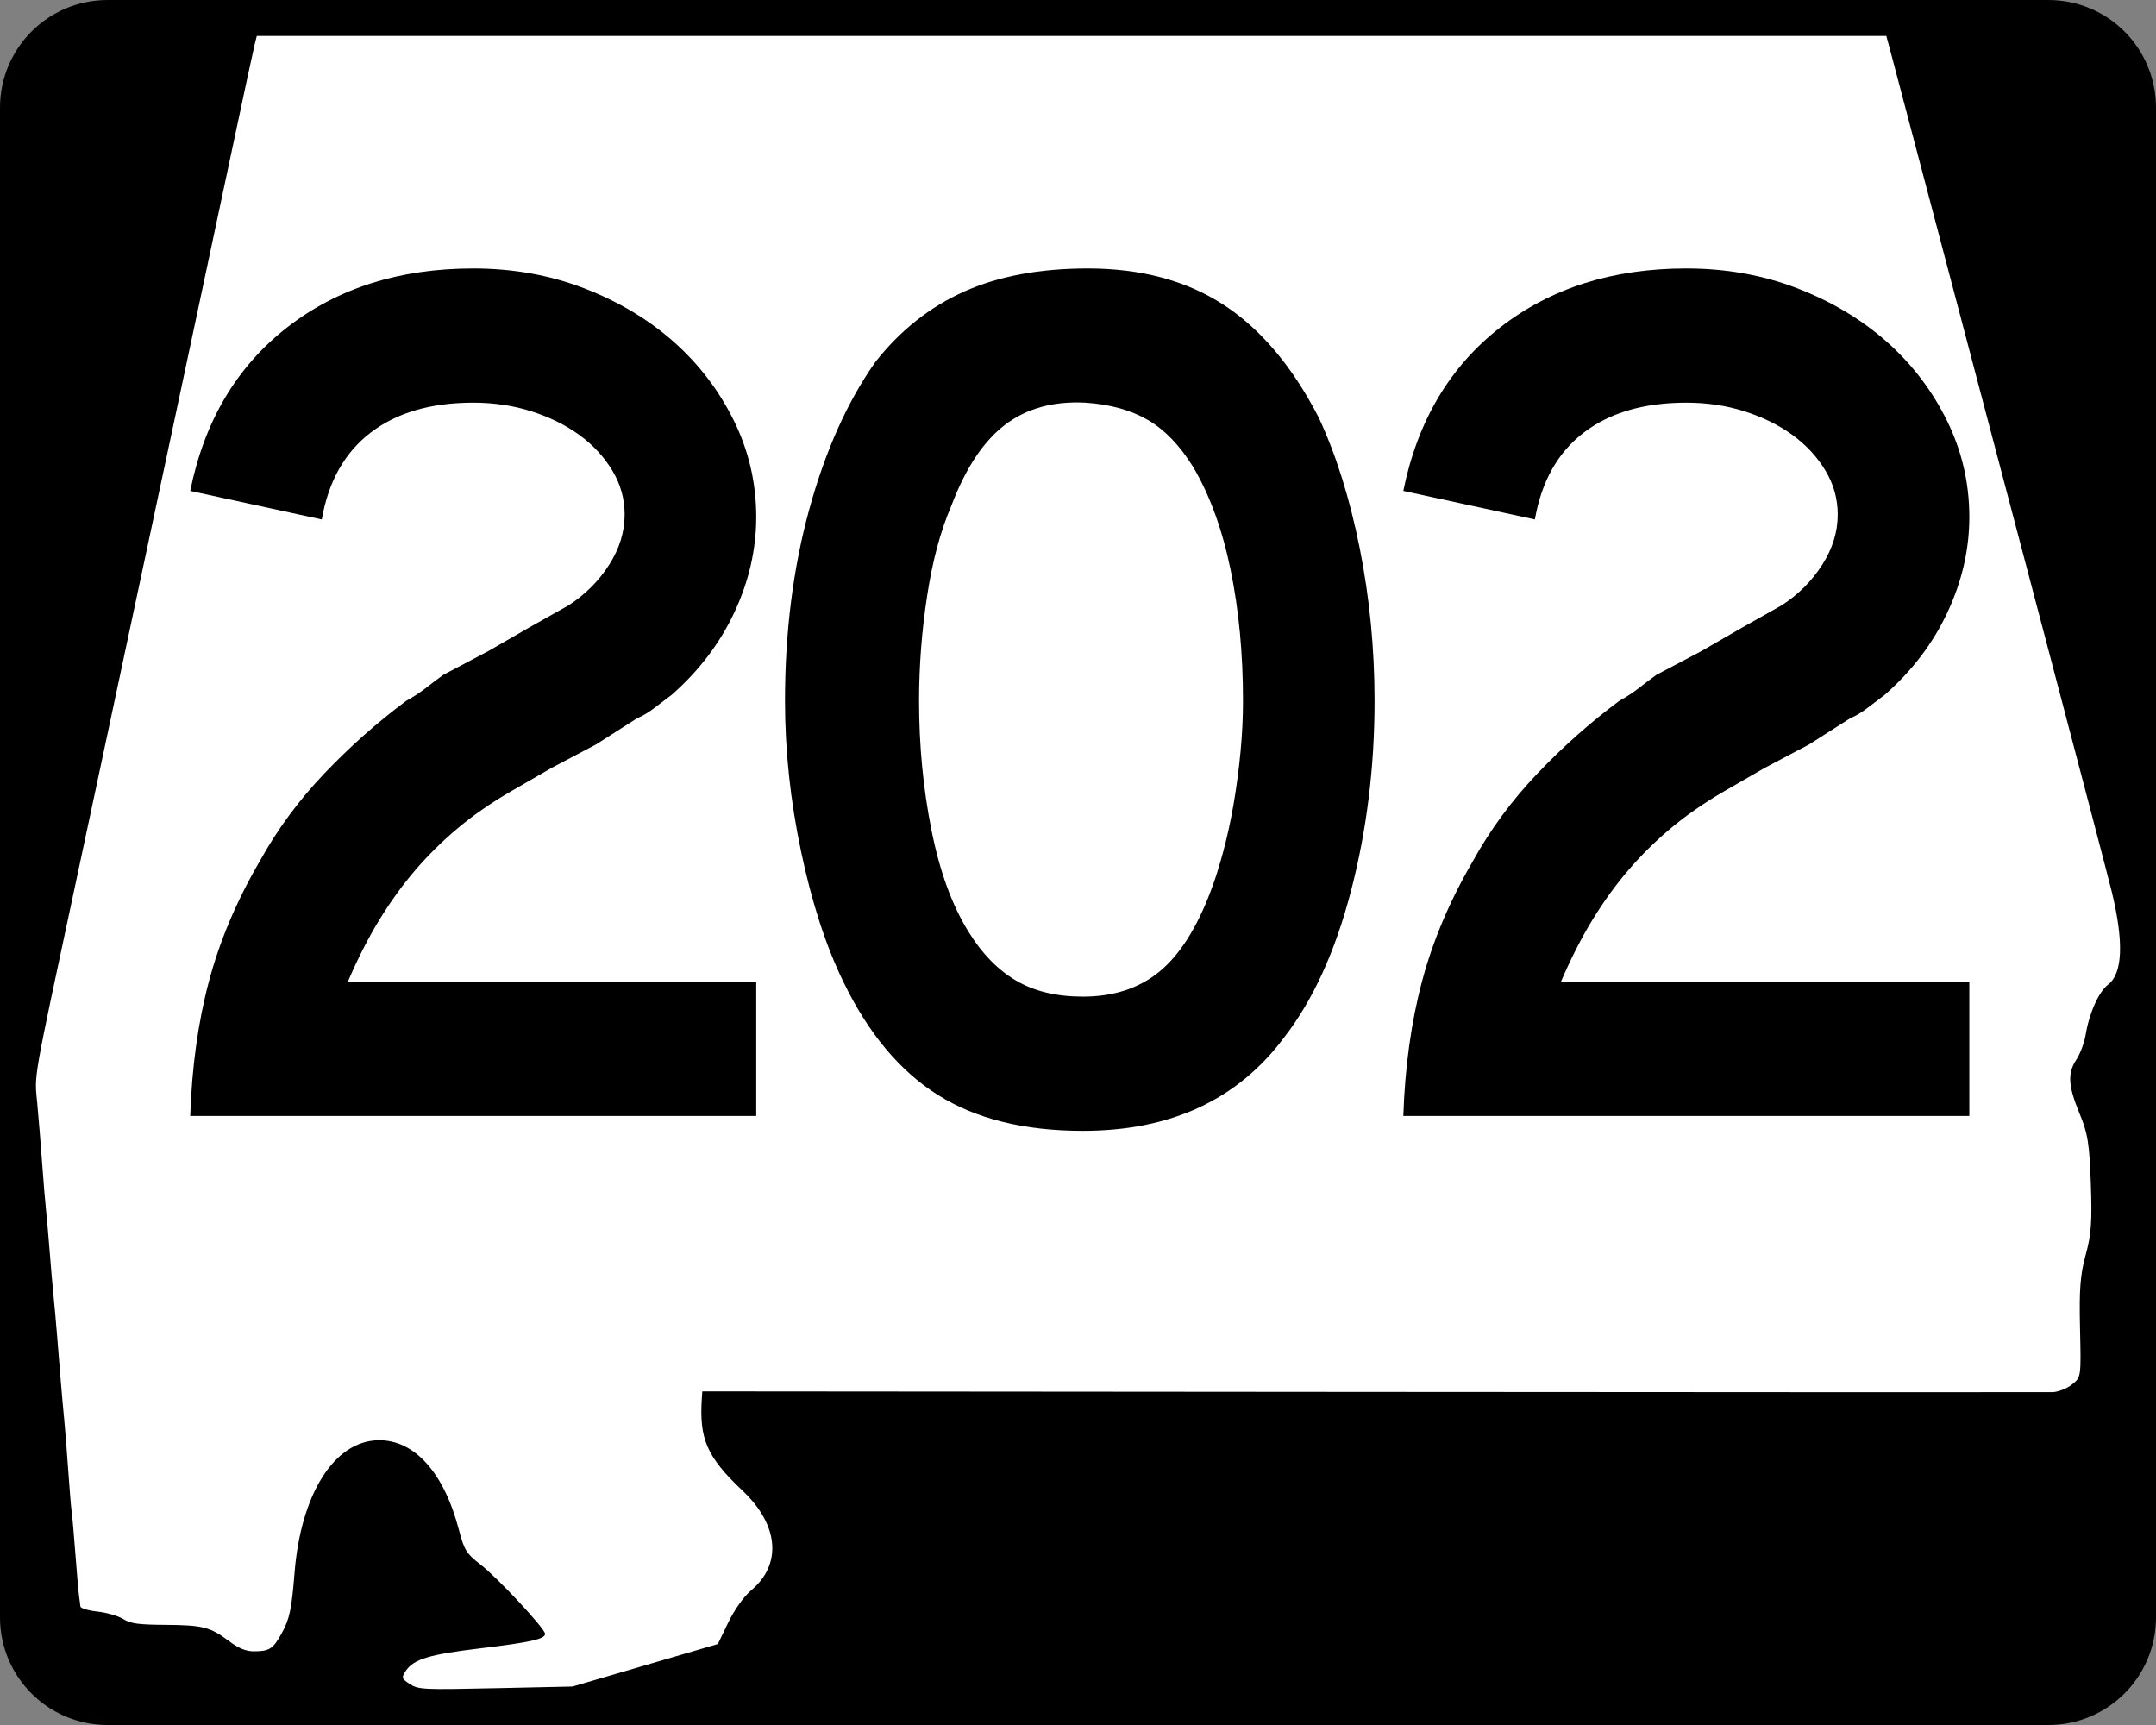
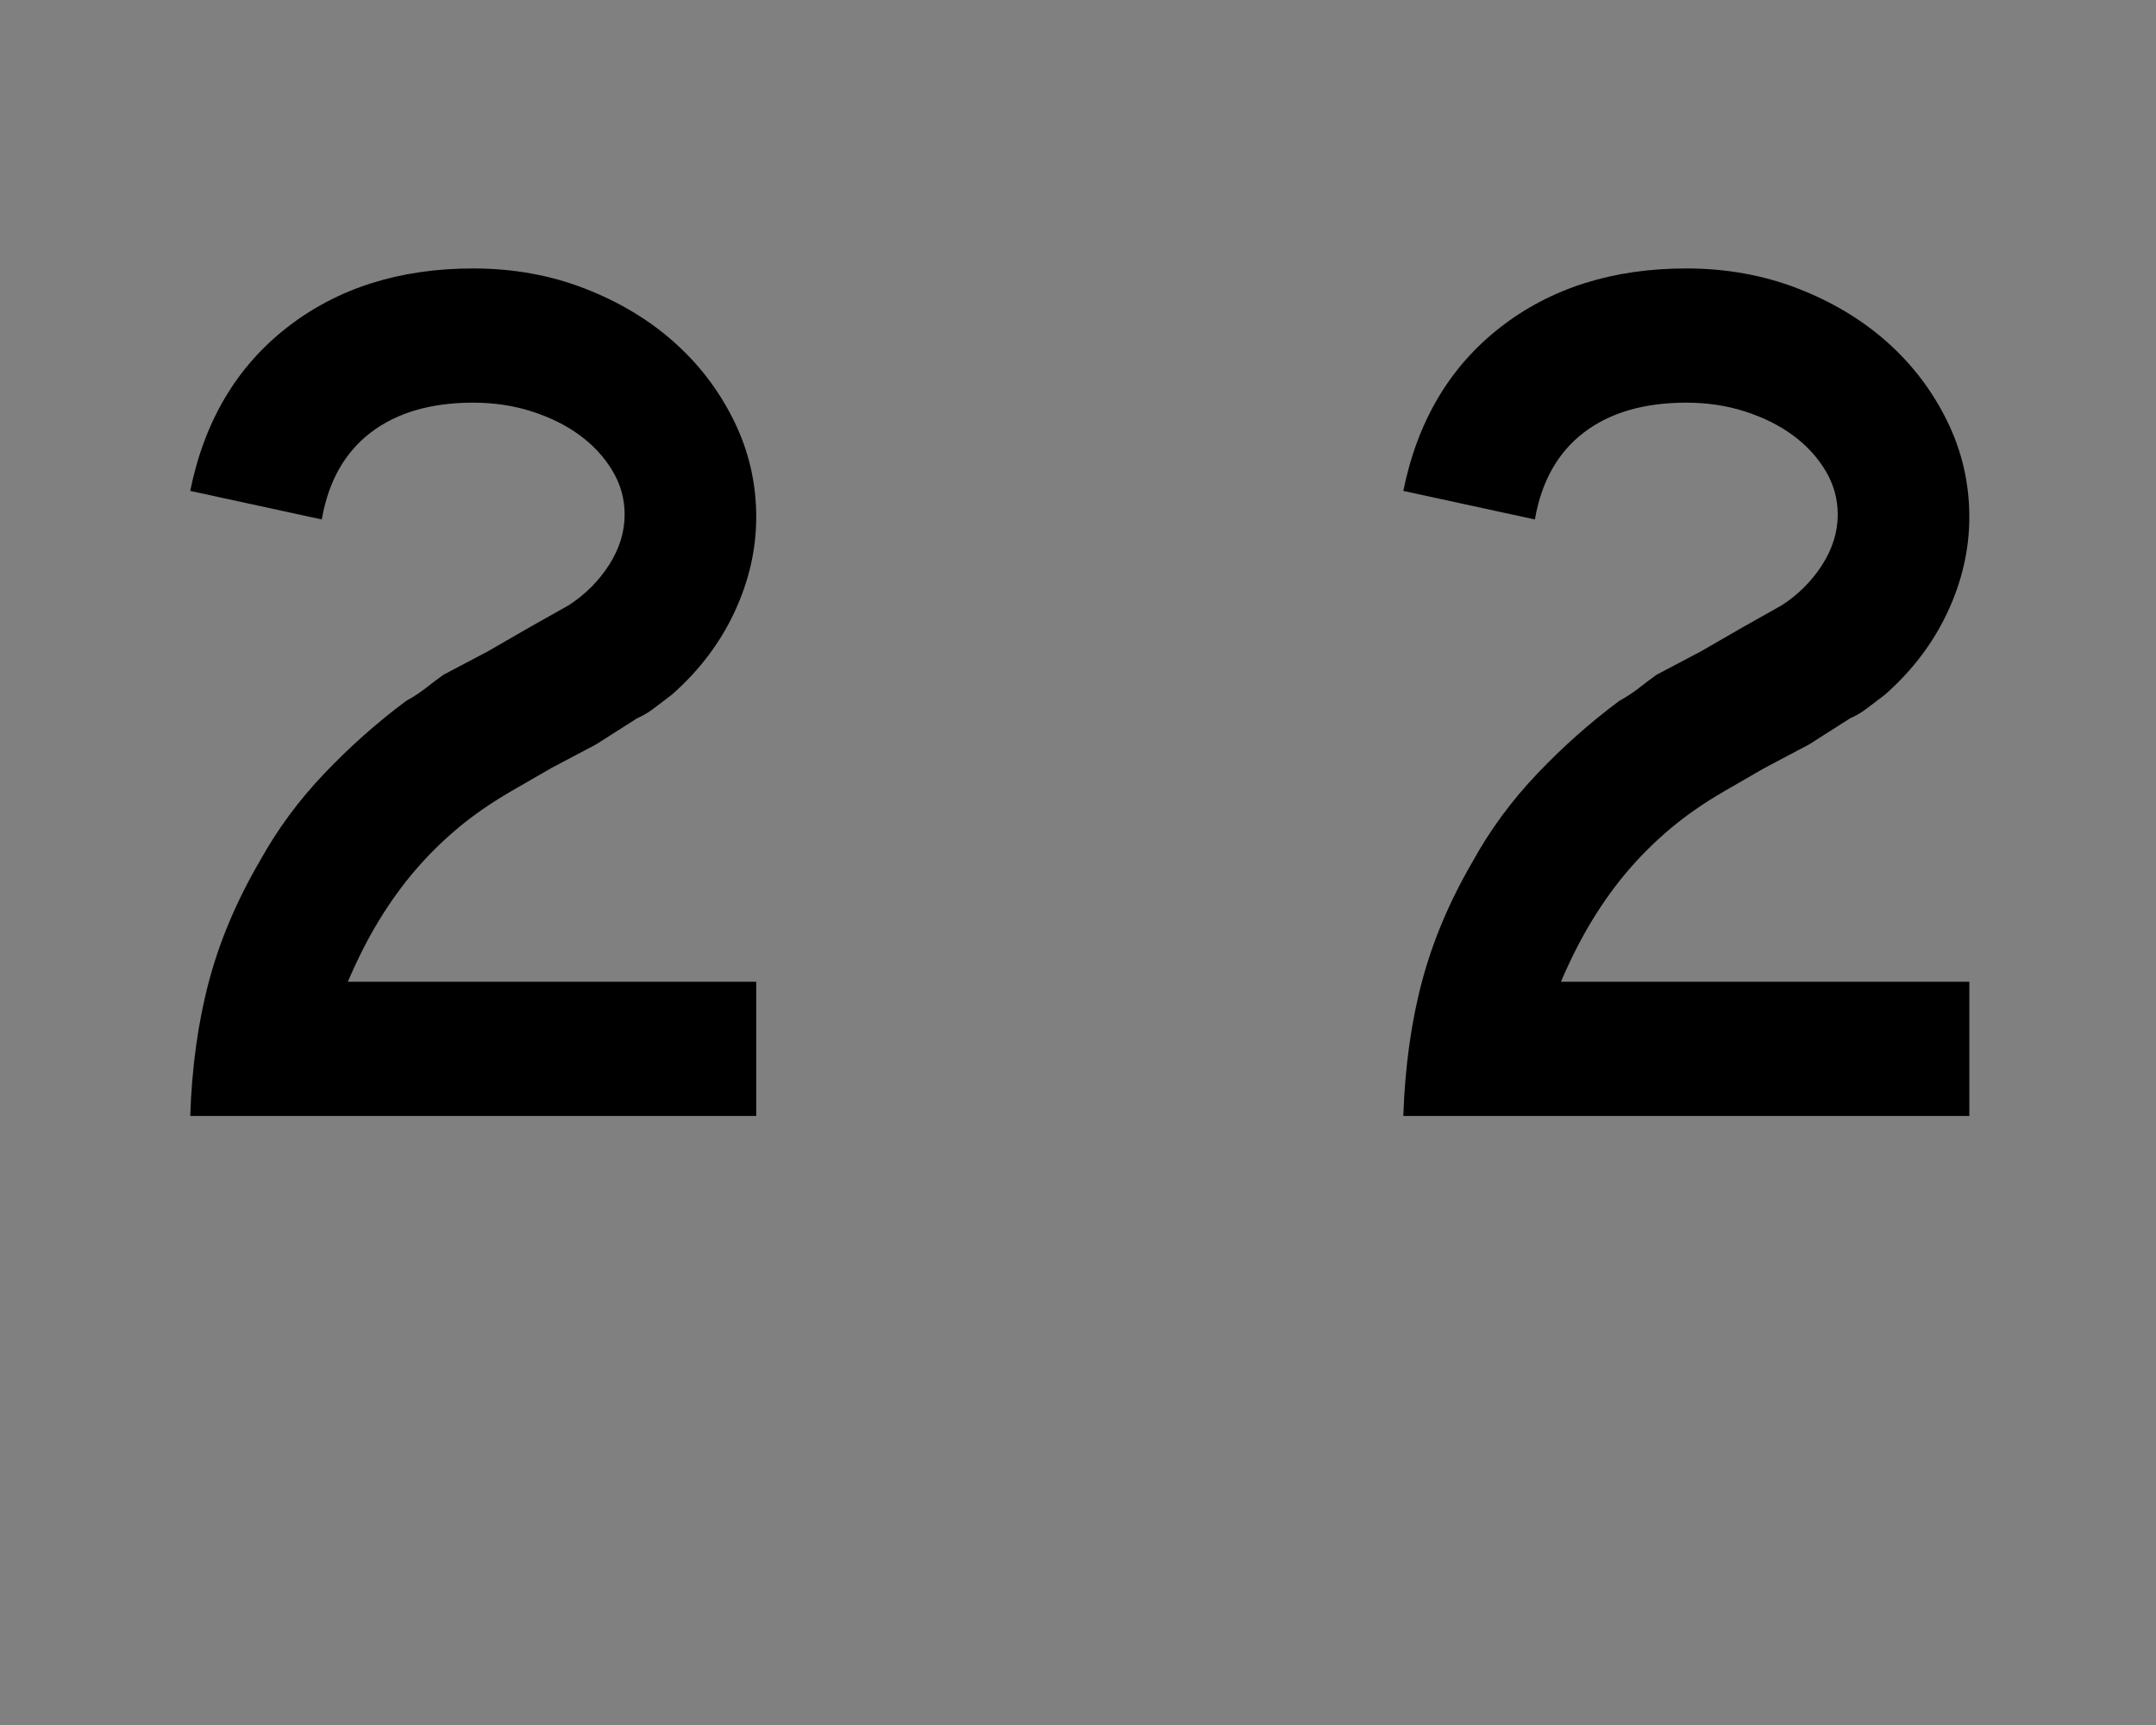
<svg xmlns="http://www.w3.org/2000/svg" xmlns:ns1="http://sodipodi.sourceforge.net/DTD/sodipodi-0.dtd" xmlns:ns2="http://www.inkscape.org/namespaces/inkscape" width="750" height="600" id="svg2" ns1:version="0.32" ns2:version="0.44" version="1.0" ns1:docbase="C:\Documents and Settings\ltljltlj\Desktop\Signs\State Route Shields\Alabama\Done" ns1:docname="Alabama 202.svg">
  <rect width="100%" height="100%" fill="#808080" stroke="none" />
  <defs id="defs4" />
  <ns1:namedview id="base" pagecolor="#ffffff" bordercolor="#666666" borderopacity="1.0" ns2:pageopacity="0.0" ns2:pageshadow="2" ns2:zoom="1.2866667" ns2:cx="375.00001" ns2:cy="300" ns2:document-units="px" ns2:current-layer="g1883" ns2:window-width="1280" ns2:window-height="968" ns2:window-x="-4" ns2:window-y="-4" width="750px" />
  <g ns2:label="Layer 1" ns2:groupmode="layer" id="layer1">
    <g style="overflow:visible" id="g1366" transform="translate(205.714,95.219)">
-       <path style="color:black;fill:black;fill-opacity:1;fill-rule:nonzero;stroke:none;stroke-width:0.874;stroke-linecap:butt;stroke-linejoin:miter;stroke-miterlimit:4;stroke-dashoffset:0;stroke-opacity:1;marker:none;marker-start:none;marker-mid:none;marker-end:none;visibility:visible;display:inline;overflow:visible" d="M -168.214,-95.219 L 506.786,-95.219 C 527.561,-95.219 544.286,-78.494 544.286,-57.719 L 544.286,467.281 C 544.286,488.056 527.561,504.781 506.786,504.781 L -168.214,504.781 C -188.989,504.781 -205.714,488.056 -205.714,467.281 L -205.714,-57.719 C -205.714,-78.494 -188.989,-95.219 -168.214,-95.219 z " id="rect1877" />
-       <path id="path7" d="" />
-       <path style="fill:white;fill-opacity:1;stroke:none;stroke-opacity:1" d="M -63.141,490.537 C -65.966,488.713 -66.113,488.265 -64.618,486.038 C -61.835,481.891 -56.454,480.246 -38.773,478.133 C -21.219,476.036 -16.098,474.893 -16.098,473.073 C -16.098,471.283 -32.588,453.571 -38.489,449.024 C -43.431,445.215 -44.263,443.888 -46.061,436.947 C -51.225,417.011 -61.572,405.502 -74.128,405.728 C -89.469,406.003 -101.099,424.484 -103.27,452.038 C -104.255,464.541 -104.994,467.978 -107.781,473.001 C -110.732,478.322 -111.988,479.129 -117.354,479.15 C -120.162,479.161 -122.712,478.11 -126.146,475.527 C -132.599,470.675 -135.196,470.024 -148.459,469.942 C -157.584,469.885 -160.339,469.498 -162.857,467.918 C -164.57,466.843 -168.595,465.678 -171.8,465.327 C -175.006,464.977 -177.676,464.182 -177.734,463.56 C -177.793,462.939 -178.007,461.289 -178.211,459.895 C -178.414,458.5 -178.987,451.955 -179.484,445.349 C -179.981,438.744 -180.563,432.126 -180.779,430.643 C -180.994,429.16 -181.55,422.47 -182.013,415.776 C -182.476,409.082 -183.09,401.323 -183.377,398.534 C -183.663,395.745 -184.204,389.697 -184.579,385.095 C -184.953,380.493 -185.566,372.962 -185.941,368.36 C -186.315,363.758 -186.86,357.711 -187.15,354.922 C -187.441,352.133 -188.015,345.515 -188.425,340.215 C -188.835,334.916 -189.416,328.298 -189.716,325.509 C -190.016,322.72 -190.619,315.461 -191.056,309.379 C -191.493,303.296 -192.256,293.94 -192.752,288.587 C -193.728,278.046 -194.623,283.155 -179.057,210.394 C -175.537,193.938 -169.742,166.782 -166.179,150.047 C -162.616,133.312 -153.125,88.813 -145.087,51.159 C -137.049,13.506 -127.619,-30.765 -124.132,-47.221 C -120.646,-63.677 -117.474,-78.396 -117.084,-79.93 L -116.375,-82.719 L 167.05,-82.719 L 450.476,-82.719 L 451.912,-77.395 C 452.702,-74.466 460.507,-44.914 469.258,-11.723 C 478.009,21.468 494.621,84.451 506.174,128.241 C 517.727,172.03 527.953,211.053 528.9,214.958 C 533.128,232.4 532.707,243.336 527.658,247.214 C 524.389,249.725 521.079,257.093 519.822,264.655 C 519.359,267.444 517.922,271.317 516.631,273.261 C 513.453,278.044 513.695,282.428 517.669,292.039 C 520.567,299.051 521.103,302.358 521.609,316.381 C 522.091,329.699 521.772,334.155 519.83,341.23 C 517.928,348.161 517.541,353.177 517.856,366.826 C 518.246,383.791 518.244,383.803 515.05,386.35 C 513.286,387.756 510.26,388.946 508.298,389.005 C 506.343,389.063 399.859,389.027 271.668,388.924 L 38.594,388.736 L 38.435,391.099 C 37.478,405.375 40.202,411.556 52.632,423.311 C 65.221,435.216 66.393,448.911 55.594,457.926 C 53.12,459.992 49.718,464.761 47.639,469.076 L 44.007,476.615 L 18.724,484.008 L -6.559,491.401 L -33.281,491.982 C -58.684,492.534 -60.158,492.463 -63.141,490.537 z " id="path1483" />
      <g style="overflow:visible" id="g4165" transform="matrix(1,0,0,1.001,-1117.941,-617.729)">
        <g id="g1883">
-           <path id="text1343" d="M 1390.393,765.529 C 1390.393,788.563 1387.659,810.586 1382.19,831.6 C 1376.722,852.613 1368.949,869.598 1358.873,882.556 C 1342.753,904.14 1319.438,914.933 1288.928,914.933 C 1268.486,914.933 1251.645,910.76 1238.407,902.414 C 1225.168,894.069 1214.231,880.97 1205.595,863.12 C 1199.551,850.742 1194.658,835.702 1190.916,818.001 C 1187.174,800.299 1185.302,782.809 1185.302,765.529 C 1185.302,741.643 1188.109,719.481 1193.723,699.043 C 1199.336,678.605 1207.036,661.477 1216.822,647.658 C 1225.458,636.721 1235.749,628.589 1247.697,623.261 C 1259.644,617.933 1273.963,615.269 1290.655,615.269 C 1309.076,615.269 1324.764,619.444 1337.717,627.794 C 1350.67,636.144 1361.754,649.24 1370.97,667.082 C 1377.014,680.039 1381.762,695.154 1385.215,712.425 C 1388.667,729.696 1390.393,747.397 1390.393,765.529 L 1390.393,765.529 z M 1344.629,765.529 C 1344.628,749.128 1343.19,733.945 1340.313,719.982 C 1337.436,706.018 1333.116,694.144 1327.353,684.357 C 1322.75,676.873 1317.499,671.404 1311.6,667.951 C 1305.701,664.499 1298.433,662.483 1289.798,661.903 C 1278.571,661.332 1269.215,663.924 1261.73,669.678 C 1254.246,675.432 1248.057,684.788 1243.164,697.745 C 1239.421,706.381 1236.615,716.815 1234.744,729.048 C 1232.872,741.281 1231.937,753.441 1231.937,765.529 C 1231.937,781.078 1233.375,796.05 1236.252,810.443 C 1239.129,824.838 1243.445,836.638 1249.199,845.844 C 1253.811,853.329 1259.282,858.942 1265.611,862.685 C 1271.94,866.427 1279.713,868.298 1288.928,868.298 C 1299.575,868.298 1308.426,865.421 1315.48,859.667 C 1322.534,853.913 1328.508,844.557 1333.401,831.6 C 1334.842,827.857 1336.283,823.324 1337.724,818.001 C 1339.164,812.677 1340.388,807.064 1341.393,801.16 C 1342.399,795.257 1343.19,789.283 1343.765,783.239 C 1344.341,777.195 1344.628,771.292 1344.629,765.529 L 1344.629,765.529 z " style="font-size:431.792px;font-style:normal;font-variant:normal;font-weight:normal;font-stretch:normal;text-align:center;line-height:125%;writing-mode:lr-tb;text-anchor:middle;font-family:Roadgeek 2005 Series D" transform="scale(1,1)" />
          <path id="text1876" d="M 1400.396,909.753 C 1400.967,892.772 1403.124,877.227 1406.866,863.119 C 1410.609,849.011 1416.512,835.052 1424.577,821.242 C 1430.62,810.296 1438.103,800.145 1447.024,790.789 C 1455.945,781.433 1465.444,773.013 1475.52,765.528 C 1478.111,764.097 1480.415,762.588 1482.431,761.002 C 1484.447,759.416 1486.461,757.903 1488.473,756.462 L 1504.022,748.266 L 1518.267,740.057 L 1532.09,732.282 C 1537.844,728.54 1542.519,723.862 1546.117,718.248 C 1549.714,712.635 1551.513,706.806 1551.513,700.762 C 1551.513,695.298 1550.074,690.19 1547.197,685.437 C 1544.32,680.685 1540.508,676.582 1535.759,673.13 C 1531.011,669.677 1525.47,666.943 1519.136,664.927 C 1512.802,662.911 1506.038,661.903 1498.843,661.903 C 1484.164,661.903 1472.289,665.357 1463.219,672.266 C 1454.148,679.176 1448.462,689.25 1446.161,702.488 L 1400.396,692.566 C 1405.29,668.382 1416.514,649.453 1434.071,635.779 C 1451.627,622.105 1473.218,615.269 1498.843,615.268 C 1512.662,615.269 1525.543,617.572 1537.486,622.18 C 1549.428,626.788 1559.79,632.977 1568.571,640.746 C 1577.351,648.517 1584.333,657.655 1589.516,668.162 C 1594.699,678.669 1597.29,689.825 1597.291,701.632 C 1597.29,712.859 1594.771,723.869 1589.734,734.661 C 1584.695,745.453 1577.428,755.026 1567.932,763.38 C 1565.63,765.102 1563.543,766.684 1561.673,768.124 C 1559.801,769.565 1557.855,770.716 1555.835,771.577 L 1541.591,780.643 L 1526.041,788.852 L 1511.797,797.061 C 1504.883,801.085 1498.764,805.328 1493.441,809.791 C 1488.117,814.253 1483.224,819.076 1478.761,824.259 C 1474.299,829.442 1470.124,835.201 1466.236,841.535 C 1462.349,847.869 1458.679,855.063 1455.227,863.119 L 1597.291,863.119 L 1597.291,909.753 L 1400.396,909.753 z " style="font-size:431.792px;font-style:normal;font-variant:normal;font-weight:normal;font-stretch:normal;text-align:center;line-height:125%;writing-mode:lr-tb;text-anchor:middle;overflow:visible;font-family:Roadgeek 2005 Series D" transform="scale(1,1)" />
          <path id="text1880" d="M 978.401,909.754 C 978.972,892.773 981.128,877.228 984.871,863.12 C 988.613,849.012 994.516,835.052 1002.581,821.243 C 1008.625,810.297 1016.107,800.146 1025.028,790.79 C 1033.949,781.434 1043.448,773.014 1053.524,765.529 C 1056.116,764.097 1058.419,762.589 1060.436,761.003 C 1062.451,759.417 1064.465,757.904 1066.477,756.463 L 1082.026,748.267 L 1096.271,740.058 L 1110.094,732.283 C 1115.848,728.541 1120.524,723.863 1124.121,718.249 C 1127.718,712.636 1129.517,706.807 1129.517,700.763 C 1129.517,695.299 1128.079,690.191 1125.202,685.438 C 1122.324,680.686 1118.512,676.583 1113.764,673.13 C 1109.015,669.678 1103.474,666.944 1097.141,664.928 C 1090.807,662.912 1084.042,661.904 1076.848,661.903 C 1062.168,661.904 1050.293,665.358 1041.223,672.267 C 1032.153,679.177 1026.467,689.251 1024.165,702.489 L 978.401,692.567 C 983.294,668.382 994.519,649.453 1012.075,635.78 C 1029.631,622.106 1051.222,615.269 1076.848,615.269 C 1090.666,615.269 1103.547,617.573 1115.49,622.181 C 1127.433,626.789 1137.794,632.977 1146.575,640.747 C 1155.355,648.518 1162.337,657.656 1167.52,668.163 C 1172.703,678.67 1175.295,689.826 1175.295,701.633 C 1175.295,712.86 1172.776,723.87 1167.738,734.662 C 1162.699,745.454 1155.432,755.027 1145.936,763.381 C 1143.634,765.103 1141.548,766.685 1139.677,768.125 C 1137.805,769.566 1135.86,770.717 1133.839,771.578 L 1119.595,780.644 L 1104.046,788.853 L 1089.801,797.062 C 1082.887,801.086 1076.769,805.329 1071.445,809.792 C 1066.121,814.254 1061.228,819.077 1056.766,824.26 C 1052.303,829.443 1048.128,835.202 1044.241,841.536 C 1040.353,847.87 1036.684,855.064 1033.231,863.12 L 1175.295,863.12 L 1175.295,909.754 L 978.401,909.754 z " style="font-size:431.792px;font-style:normal;font-variant:normal;font-weight:normal;font-stretch:normal;text-align:center;line-height:125%;writing-mode:lr-tb;text-anchor:middle;overflow:visible;font-family:Roadgeek 2005 Series D" transform="scale(1,1)" />
        </g>
      </g>
    </g>
  </g>
</svg>